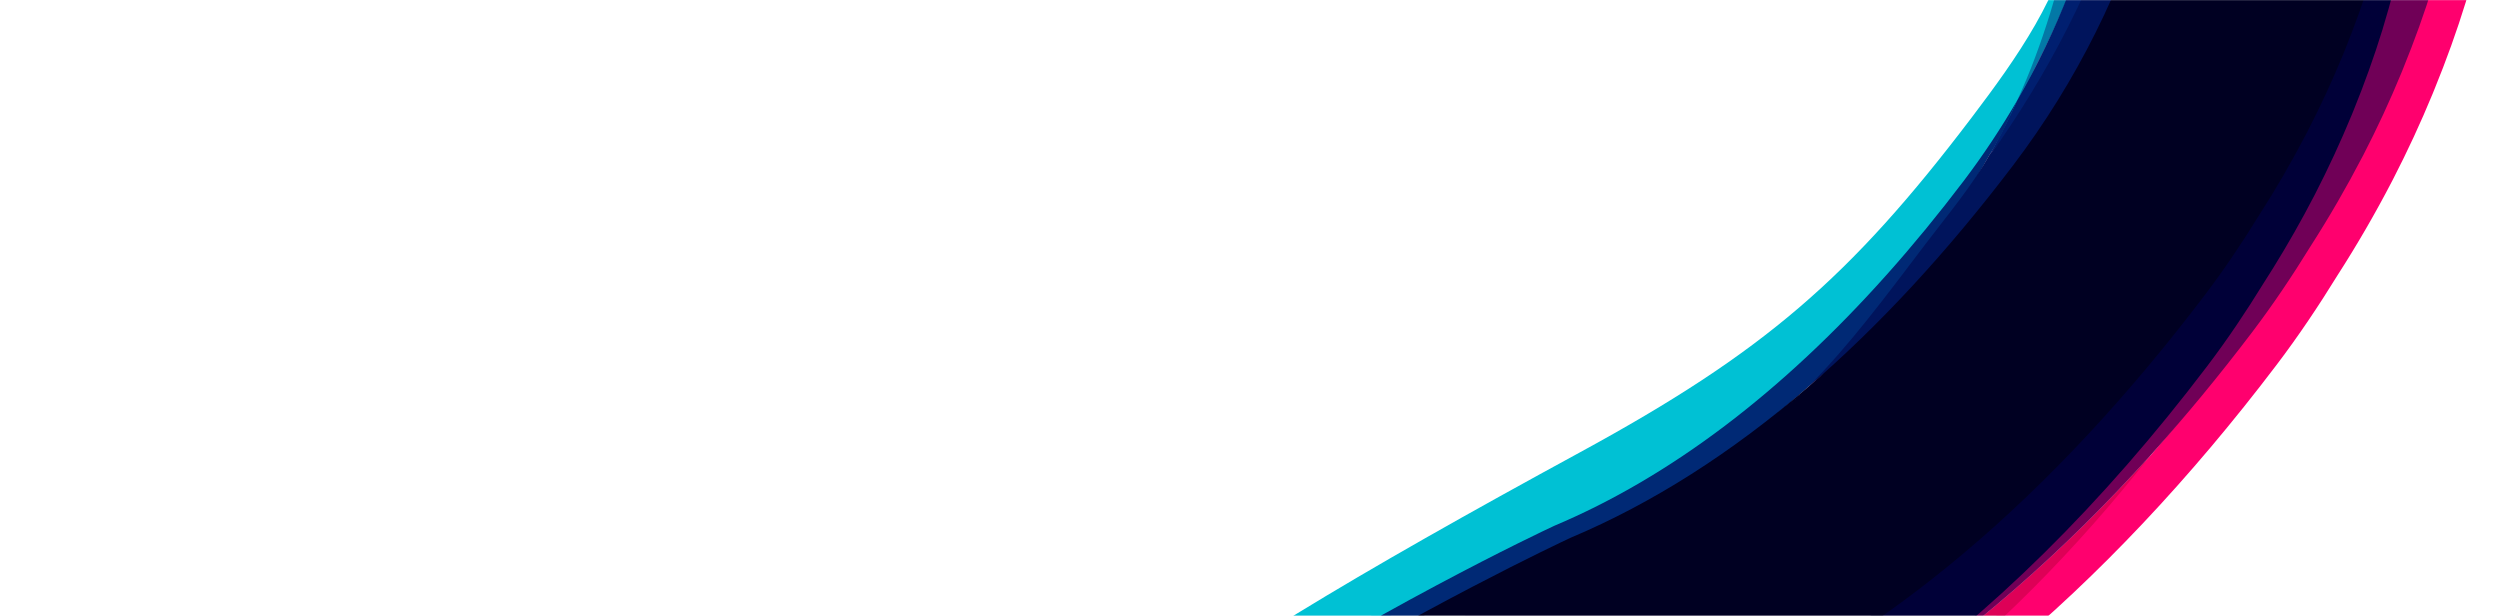
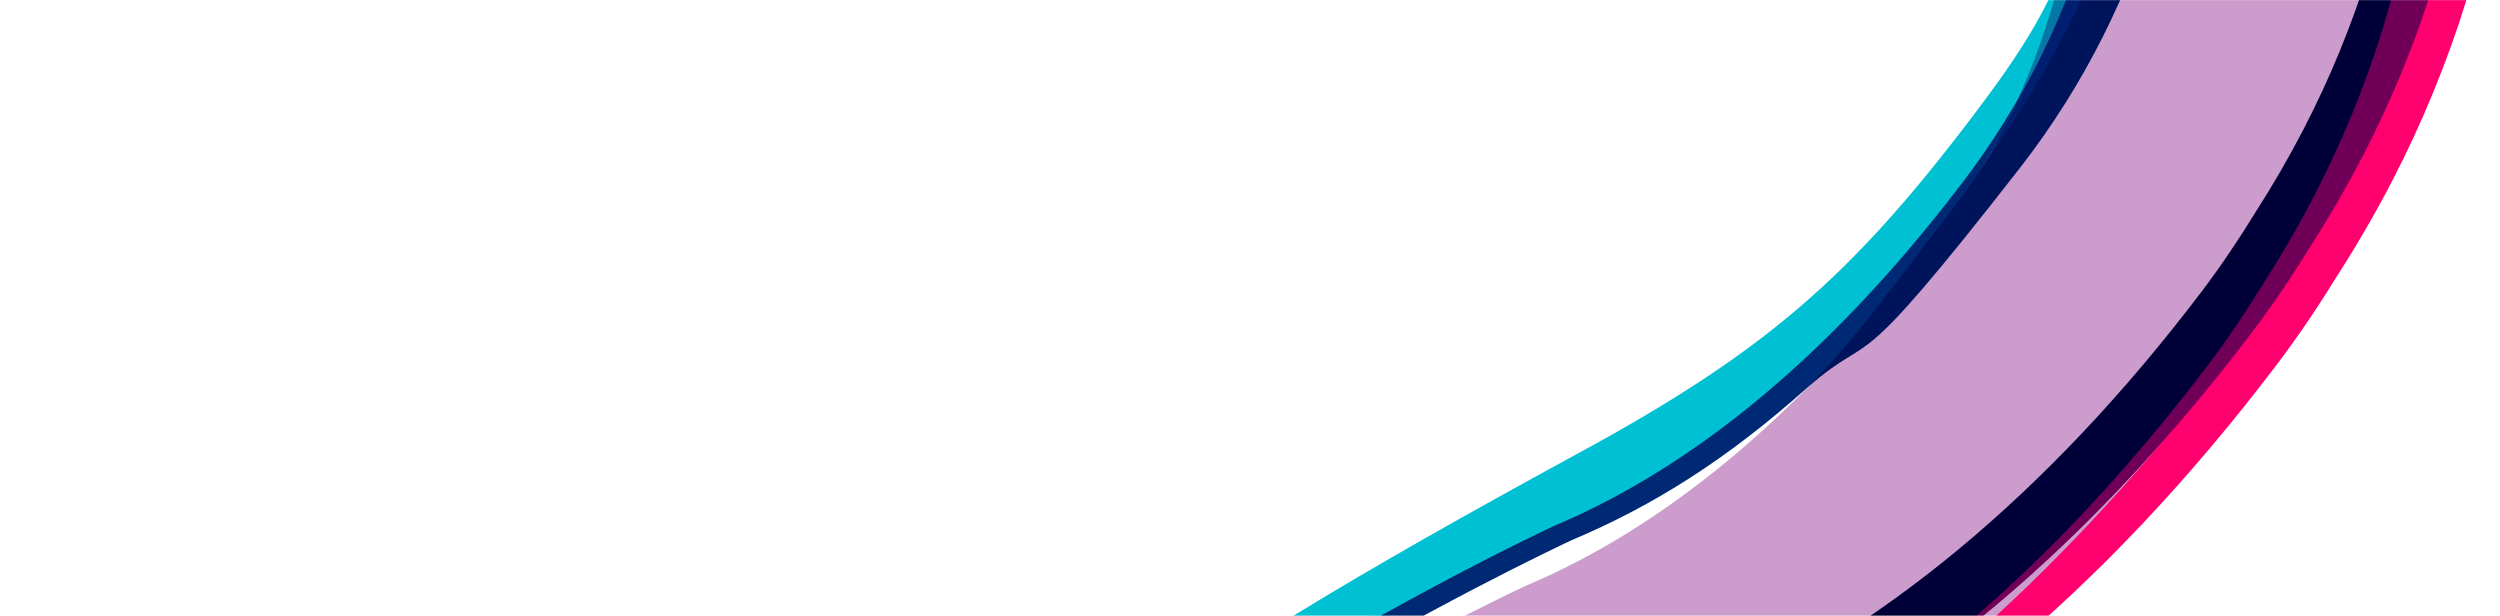
<svg xmlns="http://www.w3.org/2000/svg" width="1920" height="473" viewBox="0 0 1920 473" fill="none">
  <mask id="mask0_24_403" style="mask-type:alpha" maskUnits="userSpaceOnUse" x="0" y="0" width="1920" height="473">
    <rect width="1920" height="473" fill="#D9D9D9" />
  </mask>
  <g mask="url(#mask0_24_403)">
    <path d="M574.305 880.335C756.281 646.18 1150.98 459.511 1171.86 449.847C1281.46 403.611 1386.12 315.487 1482.91 187.872C1572.72 69.465 1612.94 -76.788 1602.33 -217.123C1601.65 -223.748 1601.41 -230.226 1600.52 -236.926L1600.18 -239.37C1578.53 -394.737 1504.19 -519.018 1378.69 -614.206C1253.19 -709.394 1112.77 -747.679 956.82 -726.284C800.879 -704.839 675.165 -631.228 579.735 -505.408C493.486 -391.692 485.633 -288.718 496.295 -146.886C497.305 -119.891 489.439 -95.386 472.769 -73.408C453.793 -48.388 428.672 -33.732 397.356 -29.43C366.069 -25.107 337.897 -32.469 312.878 -51.445C284.847 -72.706 269.423 -101.145 266.533 -136.728C253.302 -331.826 277.115 -484.23 397.846 -643.409C531.228 -819.267 707.235 -922.199 925.815 -952.197C1144.45 -982.202 1341.63 -930.583 1517.49 -797.201C1528.49 -788.855 1539.2 -780.365 1549.6 -771.703C1570.45 -754.385 1590.18 -736.367 1608.72 -717.695C1729.39 -596.343 1801.93 -446.851 1826.32 -269.291L1826.5 -267.422C1829.39 -246.159 1831.29 -225.148 1832.63 -204.243C1832.85 -200.978 1833.15 -197.647 1833.32 -194.375C1834.38 -173.82 1834.63 -153.465 1834.18 -133.326C1834.09 -129.837 1834 -126.348 1833.88 -122.882C1833.18 -102.474 1831.73 -82.223 1829.47 -62.224C1829.2 -59.878 1828.86 -57.575 1828.59 -55.229C1823.25 -11.927 1814.31 30.417 1801.65 71.768L1801.34 72.9C1794.95 93.647 1787.54 114.121 1779.28 134.4C1778.81 135.502 1778.37 136.627 1777.92 137.751C1769.6 157.987 1760.31 177.992 1750.11 197.759L1749.29 199.325C1737.69 221.643 1724.95 243.68 1711.01 265.36C1697.8 286.813 1683.73 307.89 1668.2 328.362C1546.46 488.874 1409.89 601.824 1266.4 662.233C1166.63 708.987 880.782 864.957 757.905 1023.06C718.539 1073.76 645.473 1082.88 594.774 1043.52C544.016 1004.11 535.549 931.133 574.334 880.357" fill="#CC9CCC" />
    <path d="M361.472 -780.749C507.087 -972.737 699.281 -1085.1 937.917 -1117.91C1176.63 -1150.7 1391.9 -1094.3 1583.92 -948.663C1595.91 -939.57 1607.61 -930.282 1618.98 -920.793C1641.74 -901.844 1663.25 -882.203 1683.5 -861.821C1815.24 -729.331 1894.45 -566.123 1921.1 -372.246L1921.3 -370.224C1924.44 -346.998 1926.56 -324.045 1928 -301.285C1928.23 -297.686 1928.57 -294.101 1928.72 -290.516C1929.91 -268.085 1930.16 -245.862 1929.66 -223.847C1929.56 -220.046 1929.49 -216.223 1929.36 -212.444C1928.58 -190.132 1926.99 -168.072 1924.52 -146.228C1924.22 -143.671 1923.85 -141.129 1923.55 -138.572C1917.72 -91.311 1907.99 -45.046 1894.14 0.1L1893.79 1.341C1886.82 24.012 1878.73 46.342 1869.7 68.464C1869.2 69.675 1868.74 70.879 1868.23 72.09C1859.13 94.197 1849 116.029 1837.88 137.609C1837.59 138.167 1837.28 138.754 1837 139.313C1824.34 163.697 1810.44 187.733 1795.2 211.435C1780.78 234.844 1765.37 257.869 1748.44 280.195C1615.51 455.445 1466.41 578.781 1309.79 644.731C1200.85 695.804 888.765 866.04 754.63 1038.68C711.648 1094.03 631.875 1104 576.528 1061.02C521.24 1018.08 511.906 938.609 553.943 883.184C554.031 883.068 554.097 882.981 554.185 882.866C562.713 871.863 571.72 860.95 581.082 850.17C581.016 850.256 580.95 850.343 580.884 850.43C580.577 850.835 580.248 851.27 579.94 851.675C573.044 860.768 568.925 872.332 567.097 885.087C566.325 888.15 566.445 891.48 565.179 894.352C542.185 947.342 555.196 1004.1 601.429 1040.04C652.128 1079.4 713.873 1066.98 753.261 1016.25C876.138 858.15 1159.7 701.223 1259.48 654.469C1396.68 596.686 1528.18 493.485 1652.19 349.109C1677.89 319.198 1702.36 289.403 1727.59 256.131C1743.8 234.761 1758.55 212.735 1772.36 190.319C1786.91 167.646 1800.25 144.646 1812.34 121.298C1812.63 120.74 1812.92 120.233 1813.21 119.674C1823.86 99.015 1833.55 78.126 1842.24 56.983C1842.7 55.83 1843.19 54.648 1843.65 53.495C1852.26 32.337 1860.01 10.936 1866.69 -10.733L1867.04 -11.924C1880.3 -55.146 1889.58 -99.379 1895.2 -144.612C1895.49 -147.039 1895.88 -149.479 1896.14 -151.927C1898.53 -172.827 1900.01 -193.965 1900.77 -215.288C1900.89 -218.936 1900.99 -222.555 1901.06 -226.197C1901.52 -247.245 1901.3 -268.486 1900.18 -289.994C1900 -293.419 1899.7 -296.881 1899.47 -300.298C1898.08 -322.105 1896.08 -344.061 1893.08 -366.27L1892.89 -368.19C1867.41 -553.693 1793.69 -710.781 1667.64 -837.541C1648.26 -857.032 1627.67 -875.839 1605.88 -893.961C1594.99 -902.997 1583.81 -911.889 1572.31 -920.609C1388.61 -1059.94 1182.62 -1113.91 954.213 -1082.56C725.776 -1051.23 541.894 -943.691 402.56 -759.985C292.437 -614.792 247.788 -440.33 247.412 -262.715C245.791 -230.326 246.114 -197.374 248.369 -163.961C250.612 -136.305 260.364 -112.897 277.648 -93.766C279.035 -90.844 280.568 -87.993 282.225 -85.186C265.847 -89.032 250.455 -96.464 236.034 -107.402C205.426 -130.617 188.555 -161.659 185.421 -200.529C170.971 -413.566 229.649 -606.946 361.472 -780.749Z" fill="#FF006E" />
-     <path d="M277.67 -93.795C280.727 -90.427 283.995 -87.219 287.511 -84.096C285.754 -84.425 283.989 -84.806 282.247 -85.215C280.59 -88.022 279.057 -90.873 277.67 -93.795ZM565.121 894.308C558.709 933.555 573.082 974.927 606.684 1001.05C607.466 1001.64 608.248 1002.24 609 1002.81C609.232 1002.98 609.464 1003.16 609.666 1003.31C609.898 1003.49 610.13 1003.67 610.361 1003.84C649.769 1034.46 702.518 1036.06 742.904 1011.86C756.357 1004.23 768.581 993.885 778.675 980.877C807.639 943.591 845.26 906.439 887.381 870.692C1026.49 754.462 1212.37 654.455 1289.17 618.51C1339.44 597.337 1388.88 569.793 1437.16 536.027C1511.73 487.575 1583.78 424.992 1652.14 349.065C1534.47 498.615 1402.44 597.452 1265.21 655.212C1165.43 701.966 880.724 864.913 757.876 1023.03C718.51 1073.73 645.444 1082.86 594.745 1043.5C548.489 1007.59 537.363 943.776 565.121 894.308Z" fill="#DE0057" />
    <path d="M613.843 813.71C772.825 611.196 865.892 536.544 1213.77 347.202C1354.38 270.662 1420.86 213.385 1514.21 90.316C1548.91 44.563 1583.75 -4.504 1593.06 -59.48C1585.33 -13.8 1571.6 34.676 1551.43 78.588C1539.09 99.972 1526.95 121.51 1511.79 141.491C1492.57 166.829 1471.45 189.808 1451.63 212.09C1375.65 291.399 1302.2 355.159 1219.69 389.968C1207.52 395.609 1067.12 459.357 917.184 561.898C876.787 588.096 835.089 616.911 794.412 647.868C728.255 698.227 664.763 754.212 613.814 813.688" fill="#00C1D4" />
    <path d="M1628.71 -270.604C1628.71 -270.604 1628.73 -270.4 1628.75 -270.298C1641.32 -152.335 1610.96 -29.798 1549.29 76.963C1569.45 33.051 1581.75 -11.543 1593.06 -59.48C1609.76 -130.153 1630.11 -199.564 1628.71 -270.604Z" fill="#0378A6" />
-     <path d="M609.718 1003.31C649.858 1032.84 702.132 1034.95 742.956 1011.85C702.592 1036.02 649.82 1034.45 610.413 1003.83C610.181 1003.66 609.949 1003.48 609.718 1003.31ZM887.41 870.714C1031.93 748.008 1229.17 641.796 1309.92 603.96C1353.01 585.824 1395.52 563.148 1437.19 536.049C1388.93 569.786 1339.49 597.33 1289.2 618.532C1212.4 654.528 1026.55 754.506 887.41 870.714Z" fill="#140036" />
    <path d="M592.608 -615.842C692.299 -747.279 823.628 -824.204 986.545 -846.608C1149.45 -868.932 1296.65 -830.318 1428.11 -730.605C1559.58 -630.893 1636 -500.22 1658.65 -337.935C1658.74 -337.091 1658.91 -336.232 1659 -335.389C1659.96 -328.413 1660.19 -321.622 1660.88 -314.713C1671.97 -168.089 1630.42 -14.857 1536.6 108.849C1533.85 112.469 1530.6 115.613 1527.87 119.153C1535.62 105.326 1542.74 91.248 1549.31 76.934C1610.96 -29.798 1637.69 -152.122 1628.77 -270.327C1628.76 -270.429 1628.74 -270.531 1628.73 -270.633C1628.54 -281.087 1628.01 -291.52 1627.23 -301.919C1626.56 -308.312 1626.35 -314.586 1625.47 -321.002L1625.14 -323.345C1604.25 -473.162 1531.29 -591.727 1410.28 -683.511C1289.26 -775.295 1155.11 -813.548 1004.74 -792.894C972.915 -788.522 942.386 -781.89 913.153 -772.998C784.44 -741.803 678.42 -671.364 595.202 -561.645C511.984 -451.925 465.686 -337.056 466.382 -207.344C456.538 -353.984 503.387 -498.267 592.579 -615.863M395.533 -98.597C417.018 -106.114 434.379 -120.224 448.919 -139.394C462.36 -157.115 466.549 -168.171 466.984 -185.585C467.207 -181.128 467.481 -176.678 467.813 -172.184C468.819 -145.785 473.389 -123.662 458.422 -102.125C451.46 -99.742 444.38 -97.083 436.611 -96.042C422.332 -94.055 408.456 -95.547 395.533 -98.597Z" fill="#001F70" />
    <path d="M944.985 -1013.2C724.041 -982.848 546.16 -878.829 411.351 -701.088C320.204 -580.915 258.307 -366.21 247.412 -262.715C246.569 -460.916 292.437 -614.793 402.56 -759.985C541.894 -943.691 725.776 -1051.23 954.104 -1082.6C1182.51 -1113.94 1388.5 -1059.98 1572.21 -920.646C1583.67 -911.948 1594.86 -903.056 1605.78 -893.999C1627.54 -875.898 1648.12 -857.091 1667.53 -837.578C1793.58 -710.818 1869.38 -554.664 1894.84 -369.131L1895.02 -367.211C1898.05 -344.981 1900.03 -323.047 1901.44 -301.218C1901.66 -297.771 1901.97 -294.339 1902.16 -290.914C1903.29 -269.435 1903.51 -248.194 1903.03 -227.117C1902.96 -223.475 1902.86 -219.856 1902.74 -216.208C1901.99 -194.885 1900.51 -173.747 1898.11 -152.847C1897.85 -150.399 1897.48 -147.988 1897.17 -145.532C1891.61 -100.306 1882.28 -56.066 1869.04 -12.873L1868.68 -11.682C1862.01 9.987 1854.26 31.389 1845.65 52.546C1845.19 53.699 1844.7 54.881 1844.24 56.035C1835.54 77.177 1825.86 98.066 1815.21 118.725C1814.92 119.284 1814.63 119.791 1814.34 120.349C1802.21 143.675 1788.93 166.668 1774.35 189.37C1760.57 211.757 1745.82 233.783 1729.61 255.153C1704.38 288.425 1678.53 319.732 1652.14 349.065C1583.76 425.02 1511.71 487.603 1437.16 536.027C1528.1 472.485 1612.47 384.345 1692.85 278.361C1702.8 265.243 1713.15 252.927 1722.78 240.164C1729.78 228.412 1736.56 216.585 1742.91 204.662C1754.21 186.456 1764.68 168.027 1774.34 149.398L1775.16 147.833C1785.46 127.869 1794.83 107.647 1803.25 87.165C1803.72 86.062 1804.16 84.938 1804.62 83.784C1812.94 63.316 1820.44 42.597 1826.9 21.631L1827.24 20.47C1840.04 -21.316 1849.08 -64.139 1854.45 -107.913C1854.75 -110.288 1855.1 -112.62 1855.35 -114.988C1857.65 -135.227 1859.1 -155.66 1859.84 -176.307C1859.96 -179.824 1860.07 -183.342 1860.13 -186.853C1860.58 -207.225 1860.35 -227.79 1859.28 -248.578C1859.11 -251.901 1858.81 -255.232 1858.59 -258.548C1857.25 -279.635 1855.29 -300.871 1852.39 -322.366L1852.21 -324.235C1839.57 -416.249 1815.16 -496.528 1776.92 -573.611C1740.61 -646.86 1692.71 -713.383 1633.3 -773.134C1614.54 -792.011 1594.64 -810.211 1573.53 -827.727C1563.01 -836.477 1552.16 -845.077 1541.07 -853.489C1427.76 -939.43 1305.72 -991.8 1174.84 -1010.61C1100.4 -1021.31 1025 -1024.21 944.905 -1013.21" fill="#700057" />
    <path d="M915.035 560.223C1064.99 457.652 1202.8 390.837 1214.94 385.226C1297.45 350.416 1373.48 289.752 1449.48 210.414C1368.44 301.392 1287.42 375.607 1198.42 413.151C1186.81 418.533 1056.4 468.56 915.035 560.223Z" fill="#00C1D4" />
    <path d="M586.044 843.988C587.295 842.52 588.279 840.802 589.465 839.238L589.706 838.92C596.718 829.915 604.043 820.919 611.694 812.034C693.967 716.011 808.922 629.04 915.035 560.223C1056.4 468.56 1182.08 409.196 1193.68 403.814C1282.69 366.27 1368.46 301.363 1449.48 210.414C1469.31 188.184 1488.82 164.388 1508.06 139.022C1523.19 119.07 1536.94 98.297 1549.31 76.934C1542.74 91.248 1538.06 102.657 1527.87 119.153C1514.63 142.866 1499.62 165.835 1482.93 187.843C1452.34 228.18 1422.82 266.554 1388.87 296.952C1326.55 352.776 1269.53 388.493 1207.15 414.805C1185.74 424.75 805.618 604.228 594.813 838.141C593.919 839.561 590.725 840.103 589.686 841.413C588.267 842.983 585.849 845.209 585.053 845.837C583.751 847.313 582.355 848.672 581.054 850.148C582.715 848.078 584.383 846.058 586.073 844.01" fill="#002975" />
    <path d="M560.091 -630.104C664.284 -767.478 801.549 -847.838 971.769 -871.271C1142.03 -894.631 1295.87 -854.258 1433.25 -750.065C1570.62 -645.872 1655.72 -507.158 1679.38 -337.539C1679.48 -336.645 1679.65 -335.786 1679.75 -334.891C1680.72 -327.581 1680.97 -320.507 1681.7 -313.292C1693.28 -160.043 1651.05 0.882 1551.36 128.897C1417.87 300.204 1443 250.293 1388.84 296.93C1420.91 264.559 1448.01 227.997 1478.6 187.659C1495.29 165.652 1514.55 142.851 1527.81 119.109C1530.56 115.54 1533.51 112.074 1536.08 108.323C1625.53 -21.76 1669.1 -166.526 1658.01 -313.151C1657.27 -320.053 1657.04 -326.843 1656.13 -333.826C1656.04 -334.67 1655.9 -335.507 1655.78 -336.373C1633.15 -498.687 1556.48 -626.083 1425.39 -725.509C1294.3 -824.936 1154.1 -865.992 991.203 -843.668C828.315 -821.242 696.979 -744.368 597.266 -612.901C508.074 -495.305 456.531 -354.034 466.375 -207.395C466.409 -200.162 466.624 -192.928 466.977 -185.636C466.564 -168.25 463.025 -156.428 449.584 -138.706C435.044 -119.536 417.011 -106.164 395.527 -98.648C393.087 -99.221 390.685 -99.902 388.298 -100.664C385.91 -101.425 383.538 -102.267 381.231 -103.195C392.219 -110.645 402.002 -120.056 410.634 -131.437C428.841 -155.442 437.432 -182.226 436.319 -211.671C424.695 -366.549 465.957 -505.992 560.113 -630.133" fill="#00145C" />
    <path d="M609.602 1003.22C658.36 1038.65 723.914 1027.34 761.143 979.394C879.628 826.905 1207.02 591.193 1303.24 546.121C1441.57 487.872 1573.28 378.937 1690.69 224.13C1705.65 204.41 1719.27 184.043 1731.98 163.388C1745.44 142.446 1757.72 121.2 1768.88 99.693L1769.66 98.185C1779.5 79.143 1788.42 59.862 1796.48 40.338C1796.92 39.264 1797.32 38.198 1797.77 37.125C1805.7 17.592 1812.87 -2.148 1819.02 -22.163L1819.34 -23.244C1822.72 -34.319 1825.83 -45.459 1828.68 -56.667C1828.94 -58.52 1829.18 -60.343 1829.37 -62.21C1831.63 -82.209 1833.07 -102.46 1833.77 -122.868C1833.89 -126.334 1833.99 -129.823 1834.08 -133.311C1834.5 -153.473 1834.3 -173.835 1833.21 -194.361C1833.05 -197.633 1832.75 -200.964 1832.53 -204.229C1831.2 -225.083 1829.27 -246.116 1826.38 -267.378L1826.2 -269.248C1801.78 -446.83 1729.26 -596.3 1608.6 -717.652C1590.02 -736.346 1570.33 -754.341 1549.48 -771.66C1539.05 -780.344 1528.34 -788.834 1517.36 -797.158C1341.51 -930.54 1144.31 -982.21 925.691 -952.154C763.203 -929.835 616.251 -859.195 500.583 -756.069C488.609 -742.206 476.887 -727.833 465.554 -712.891C349.127 -559.388 297.287 -388.555 310.032 -200.395C312.798 -166.092 327.668 -138.666 354.715 -118.152C363.112 -111.783 371.924 -106.742 381.063 -103.094C374.351 -98.515 367.768 -92.241 359.58 -91.609C331.343 -89.442 306.137 -96.746 283 -114.294C276.745 -119.038 270.589 -124.574 266.059 -129.788C266.059 -129.788 266.059 -129.788 266.03 -129.81C251.812 -143.24 252.117 -156.693 249.828 -185.069C248.092 -210.927 247.185 -236.795 247.244 -262.614C255.18 -421.268 307.32 -570.844 408.657 -704.453C543.467 -882.194 723.895 -982.776 944.817 -1013.1C1024.92 -1024.1 1102.2 -1024.23 1176.61 -1013.55C1307.63 -995.874 1429.53 -942.371 1542.84 -856.43C1553.96 -847.996 1564.77 -839.389 1575.3 -830.668C1596.36 -813.145 1616.27 -794.945 1635.04 -776.097C1694.46 -716.346 1742.35 -649.824 1778.66 -576.575C1816.91 -499.492 1842.32 -414.94 1854.97 -322.876L1855.14 -321.006C1858.04 -299.511 1860 -278.275 1861.34 -257.188C1861.56 -253.872 1861.84 -250.512 1862.04 -247.218C1863.12 -226.459 1863.33 -205.865 1862.89 -185.493C1862.83 -181.982 1862.71 -178.465 1862.6 -174.947C1861.88 -154.329 1860.44 -133.845 1858.13 -113.657C1857.85 -111.311 1857.5 -108.929 1857.23 -106.582C1851.85 -62.808 1842.81 -20.035 1830.01 21.801L1829.68 22.962C1823.22 43.928 1815.74 64.618 1807.4 85.115C1806.96 86.24 1806.49 87.393 1806.02 88.495C1797.57 108.956 1788.21 129.178 1777.93 149.164L1777.11 150.729C1767.45 169.358 1756.99 187.787 1745.69 205.993C1743.31 209.847 1740.88 213.658 1738.44 217.468C1725.11 239.145 1710.86 260.453 1695.16 281.158C1614.77 387.142 1528.01 472.601 1437.08 536.143C1395.35 563.249 1352.89 585.918 1309.8 604.054C1229.11 641.883 1031.81 748.102 887.293 870.807C843.73 907.194 804.745 945.182 775.166 983.279C765.972 995.1 754.944 1004.71 742.839 1011.95C702.044 1035.06 649.741 1032.93 609.601 1003.4L609.485 1003.31L609.602 1003.22Z" fill="#000038" />
-     <path d="M599.799 994.552C578.998 972.48 565.02 938.706 566.018 897.816C566.075 895.396 565.981 895.279 566.948 891.177C569.058 878.773 573.194 866.583 579.296 855.11C580.985 851.92 582.863 848.783 584.908 845.726C586.298 844.135 587.687 842.543 589.106 840.973C799.193 605.239 1185.03 422.797 1206.6 412.832C1268.97 386.52 1329.88 347.778 1388.89 296.973C1382.9 303.01 1376.87 308.742 1370.83 314.474C1376.89 308.764 1382.92 302.981 1388.89 296.973C1443.06 250.337 1495.62 193.493 1546.2 126.804C1644.24 -2.462 1688.14 -162.165 1676.57 -315.362C1675.81 -322.599 1675.56 -329.673 1674.61 -336.962C1674.51 -337.856 1674.34 -338.715 1674.25 -339.61C1650.59 -509.228 1572.46 -642.337 1435.46 -746.245C1298.46 -850.152 1143.19 -891.783 972.938 -868.423C802.689 -845.012 670.064 -765.056 565.871 -627.681C471.715 -503.541 424.76 -366.454 436.355 -211.599C437.497 -182.131 429.624 -155.031 411.416 -131.026C402.785 -119.645 392.232 -110.543 381.245 -103.094C372.106 -106.741 357.261 -110.565 348.835 -116.956C321.788 -137.47 306.919 -164.896 304.152 -199.198C291.378 -387.381 348.578 -563.956 465.004 -717.459C477.281 -733.647 498.374 -758.931 512.868 -772.387C632.797 -883.777 760.188 -934.039 925.17 -956.7C1143.8 -986.705 1343.57 -932.121 1519.43 -798.739C1530.4 -790.415 1541.15 -781.903 1551.54 -773.241C1572.39 -755.923 1590.16 -736.288 1608.76 -717.623C1729.42 -596.271 1804.78 -447.293 1829.19 -269.712L1829.37 -267.843C1832.27 -246.58 1834.17 -225.569 1835.51 -204.664C1835.72 -201.399 1836.03 -198.068 1836.19 -194.796C1837.25 -174.241 1837.5 -153.886 1837.03 -133.718C1836.94 -130.229 1836.87 -126.769 1836.73 -123.274C1836.01 -102.837 1831.74 -82.122 1829.48 -62.123C1829.27 -60.277 1831.52 -55.969 1831.28 -54.146C1828.44 -42.938 1825.32 -31.797 1821.94 -20.723L1821.62 -19.641C1815.47 0.373 1808.3 20.113 1800.38 39.646C1799.93 40.719 1799.53 41.786 1799.08 42.859C1791.02 62.384 1782.1 81.664 1772.26 100.707L1771.49 102.214C1760.31 123.75 1748.02 144.997 1734.58 165.91C1721.86 186.594 1708.23 206.91 1693.27 226.63C1575.85 381.437 1446.4 491.852 1308.07 550.101C1211.85 595.173 886.593 832.096 764.084 981.35C719.42 1035.79 658.418 1038.69 609.659 1003.26C606.171 1000.53 602.922 997.651 599.857 994.596" fill="#000022" />
  </g>
</svg>